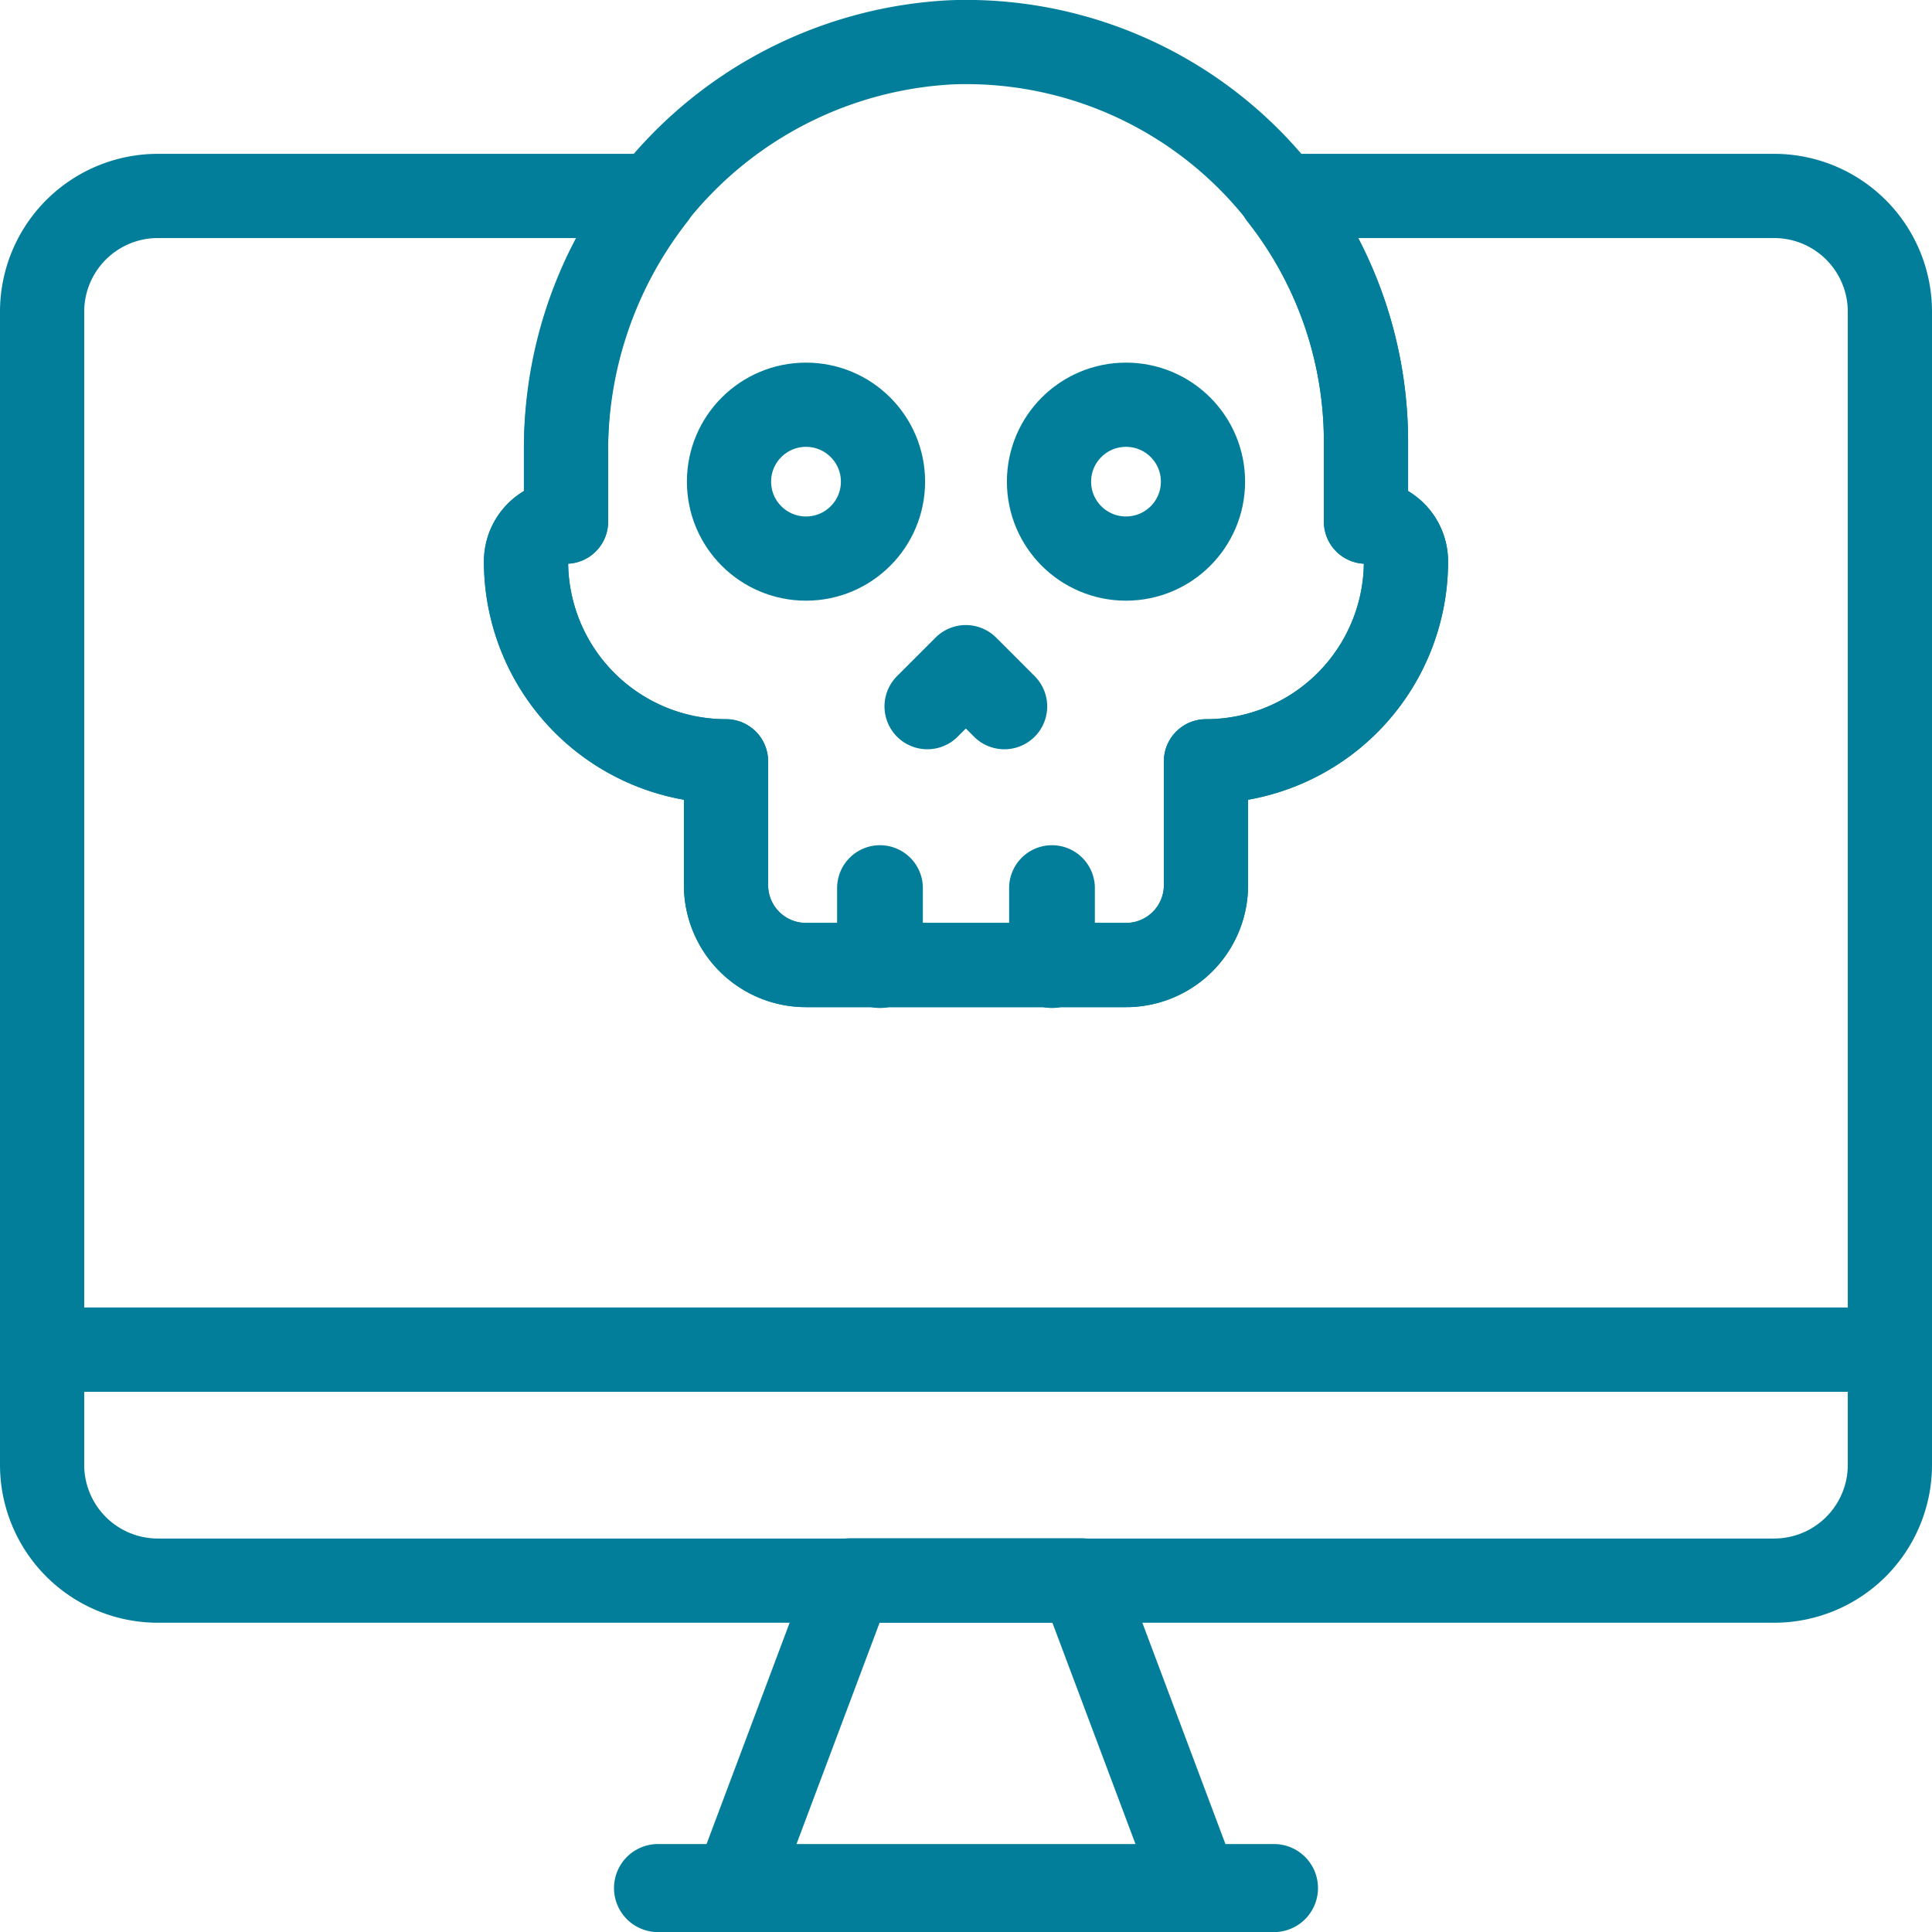
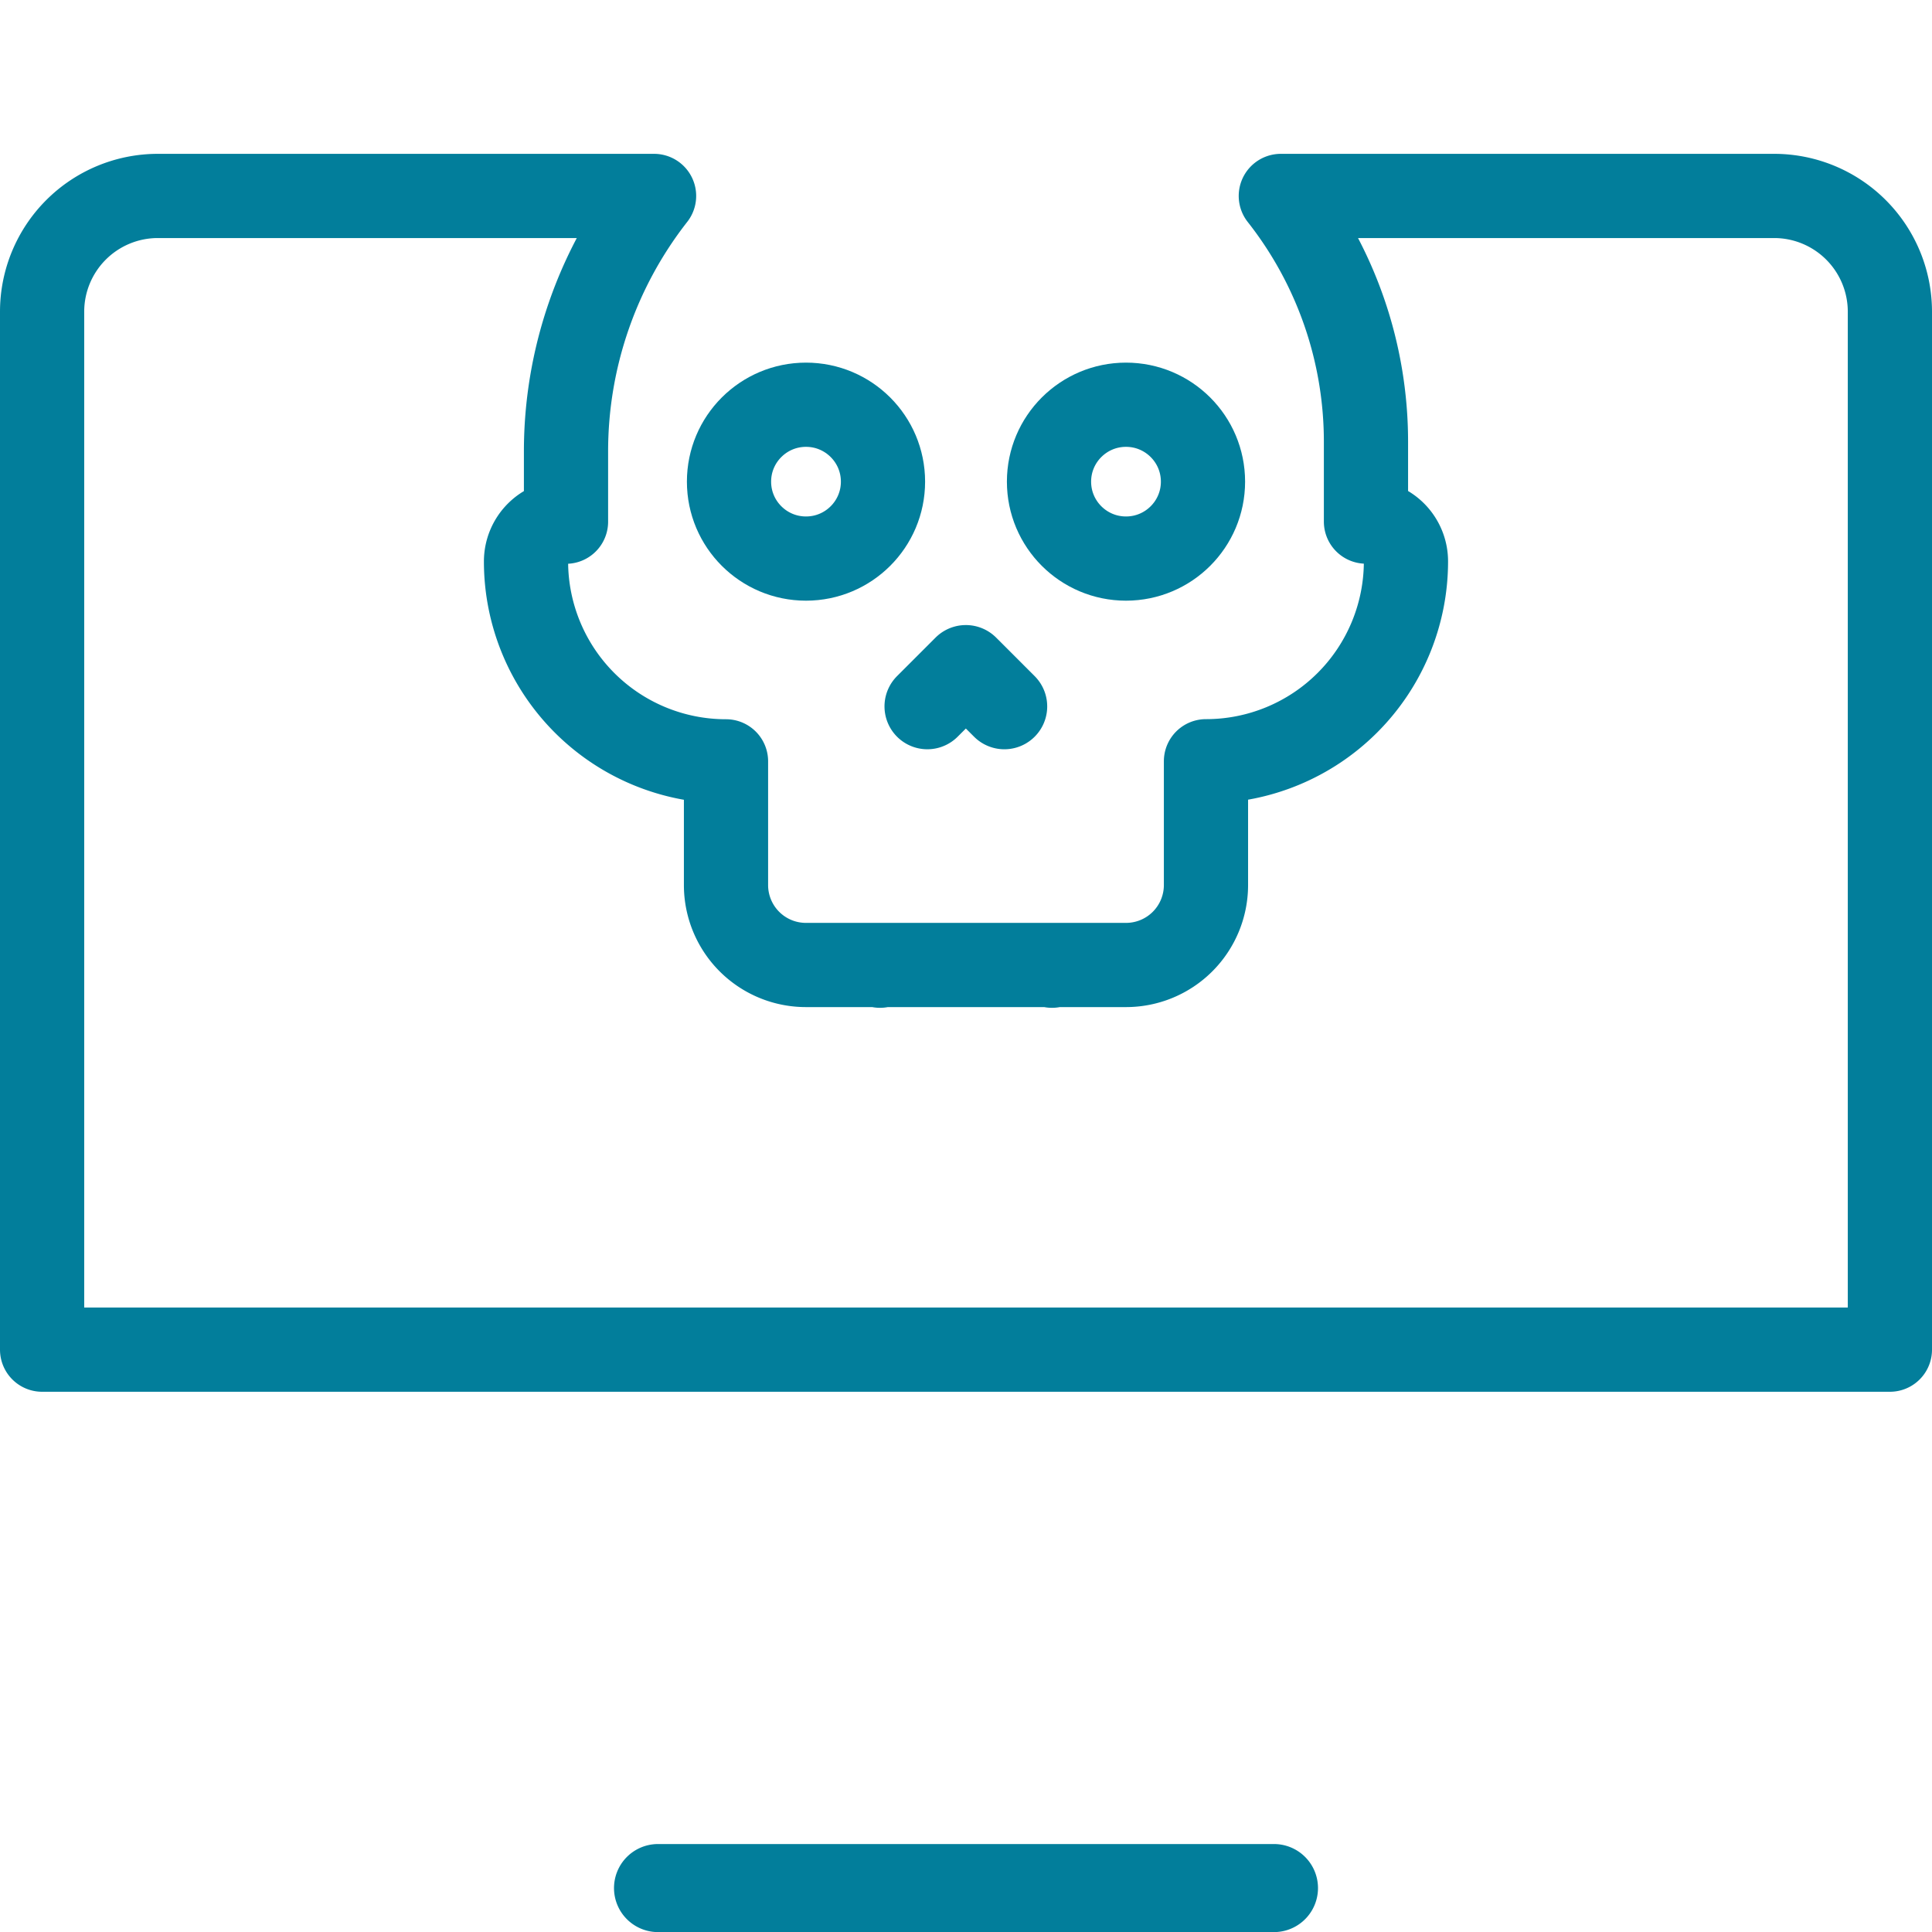
<svg xmlns="http://www.w3.org/2000/svg" width="80.3" height="80.305" viewBox="0 0 80.3 80.305">
  <g id="グループ_7934" data-name="グループ 7934" transform="translate(-866.25 -1064.249)">
    <g id="グループ_2101" data-name="グループ 2101" transform="translate(866.4 1064.401)">
-       <path id="パス_1035" data-name="パス 1035" d="M1,39.8a4.812,4.812,0,0,0,4.8,4.8H73a4.812,4.812,0,0,0,4.8-4.8V35H1Z" transform="translate(0.6 20.944)" fill="none" stroke="#027e9b" stroke-linecap="round" stroke-linejoin="round" stroke-width="3.5" />
-       <path id="パス_1036" data-name="パス 1036" d="M38.2,53.787H19L23.8,41h9.6Z" transform="translate(11.4 24.534)" fill="none" stroke="#027e9b" stroke-linecap="round" stroke-linejoin="round" stroke-width="3.5" />
      <path id="パス_1037" data-name="パス 1037" d="M42.63,49.11H17.03a.08.08,0,1,1,0-.16h25.6a.08.08,0,1,1,0,.16Z" transform="translate(10.17 29.292)" fill="none" stroke="#027e9b" stroke-linecap="round" stroke-linejoin="round" stroke-width="3.5" />
      <path id="パス_1038" data-name="パス 1038" d="M73,5H52.485a16.505,16.505,0,0,1,3.539,10.214v3.321h.008a1.653,1.653,0,0,1,1.654,1.651v.01a8.308,8.308,0,0,1-8.312,8.3v5.147a3.323,3.323,0,0,1-3.325,3.321H43.006v0a.032.032,0,0,1-.032.03.031.031,0,0,1-.03-.03v0H35.856v0a.031.031,0,0,1-.03.03.032.032,0,0,1-.032-.03v0H32.75a3.322,3.322,0,0,1-3.325-3.321V28.5a8.308,8.308,0,0,1-8.312-8.3v-.01a1.653,1.653,0,0,1,1.654-1.651h.008V15.612A17.225,17.225,0,0,1,26.435,5H5.8A4.812,4.812,0,0,0,1,9.8V52.952H77.8V9.8A4.812,4.812,0,0,0,73,5Z" transform="translate(0.6 2.992)" fill="none" stroke="#027e9b" stroke-linecap="round" stroke-linejoin="round" stroke-width="3.5" />
-       <path id="パス_1039" data-name="パス 1039" d="M38.507,39.361a3.322,3.322,0,0,0,3.325-3.321V30.893a8.308,8.308,0,0,0,8.312-8.3v-.01a1.653,1.653,0,0,0-1.654-1.651h-.008V17.607a16.617,16.617,0,0,0-17.23-16.6A16.874,16.874,0,0,0,15.233,18.005v2.923h-.008a1.653,1.653,0,0,0-1.654,1.651v.01a8.308,8.308,0,0,0,8.312,8.3V36.04a3.323,3.323,0,0,0,3.325,3.321Z" transform="translate(8.143 0.599)" fill="none" stroke="#027e9b" stroke-linecap="round" stroke-linejoin="round" stroke-width="3.5" />
      <path id="パス_1040" data-name="パス 1040" d="M27.208,18.915a.032.032,0,0,1-.022-.01l-1.578-1.574L24.03,18.905a.031.031,0,0,1-.045,0,.032.032,0,0,1,0-.043l1.6-1.6a.031.031,0,0,1,.045,0l1.6,1.6a.031.031,0,0,1-.022.053Z" transform="translate(14.386 10.325)" fill="none" stroke="#027e9b" stroke-linecap="round" stroke-linejoin="round" stroke-width="3.5" />
-       <path id="パス_1041" data-name="パス 1041" d="M22.778,26.24a.032.032,0,0,1-.032-.032v-3.2a.032.032,0,0,1,.064,0v3.2A.032.032,0,0,1,22.778,26.24Z" transform="translate(13.647 13.752)" fill="none" stroke="#027e9b" stroke-linecap="round" stroke-linejoin="round" stroke-width="3.5" />
-       <path id="パス_1042" data-name="パス 1042" d="M27.246,26.24a.032.032,0,0,1-.032-.032v-3.2a.032.032,0,0,1,.064,0v3.2A.032.032,0,0,1,27.246,26.24Z" transform="translate(16.328 13.752)" fill="none" stroke="#027e9b" stroke-linecap="round" stroke-linejoin="round" stroke-width="3.5" />
      <ellipse id="楕円形_29" data-name="楕円形 29" cx="3.2" cy="3.197" rx="3.2" ry="3.197" transform="translate(43.45 16.67)" fill="none" stroke="#027e9b" stroke-linecap="round" stroke-linejoin="round" stroke-width="3.5" />
      <ellipse id="楕円形_30" data-name="楕円形 30" cx="3.2" cy="3.197" rx="3.2" ry="3.197" transform="translate(30.15 16.67)" fill="none" stroke="#027e9b" stroke-linecap="round" stroke-linejoin="round" stroke-width="3.5" />
    </g>
  </g>
</svg>